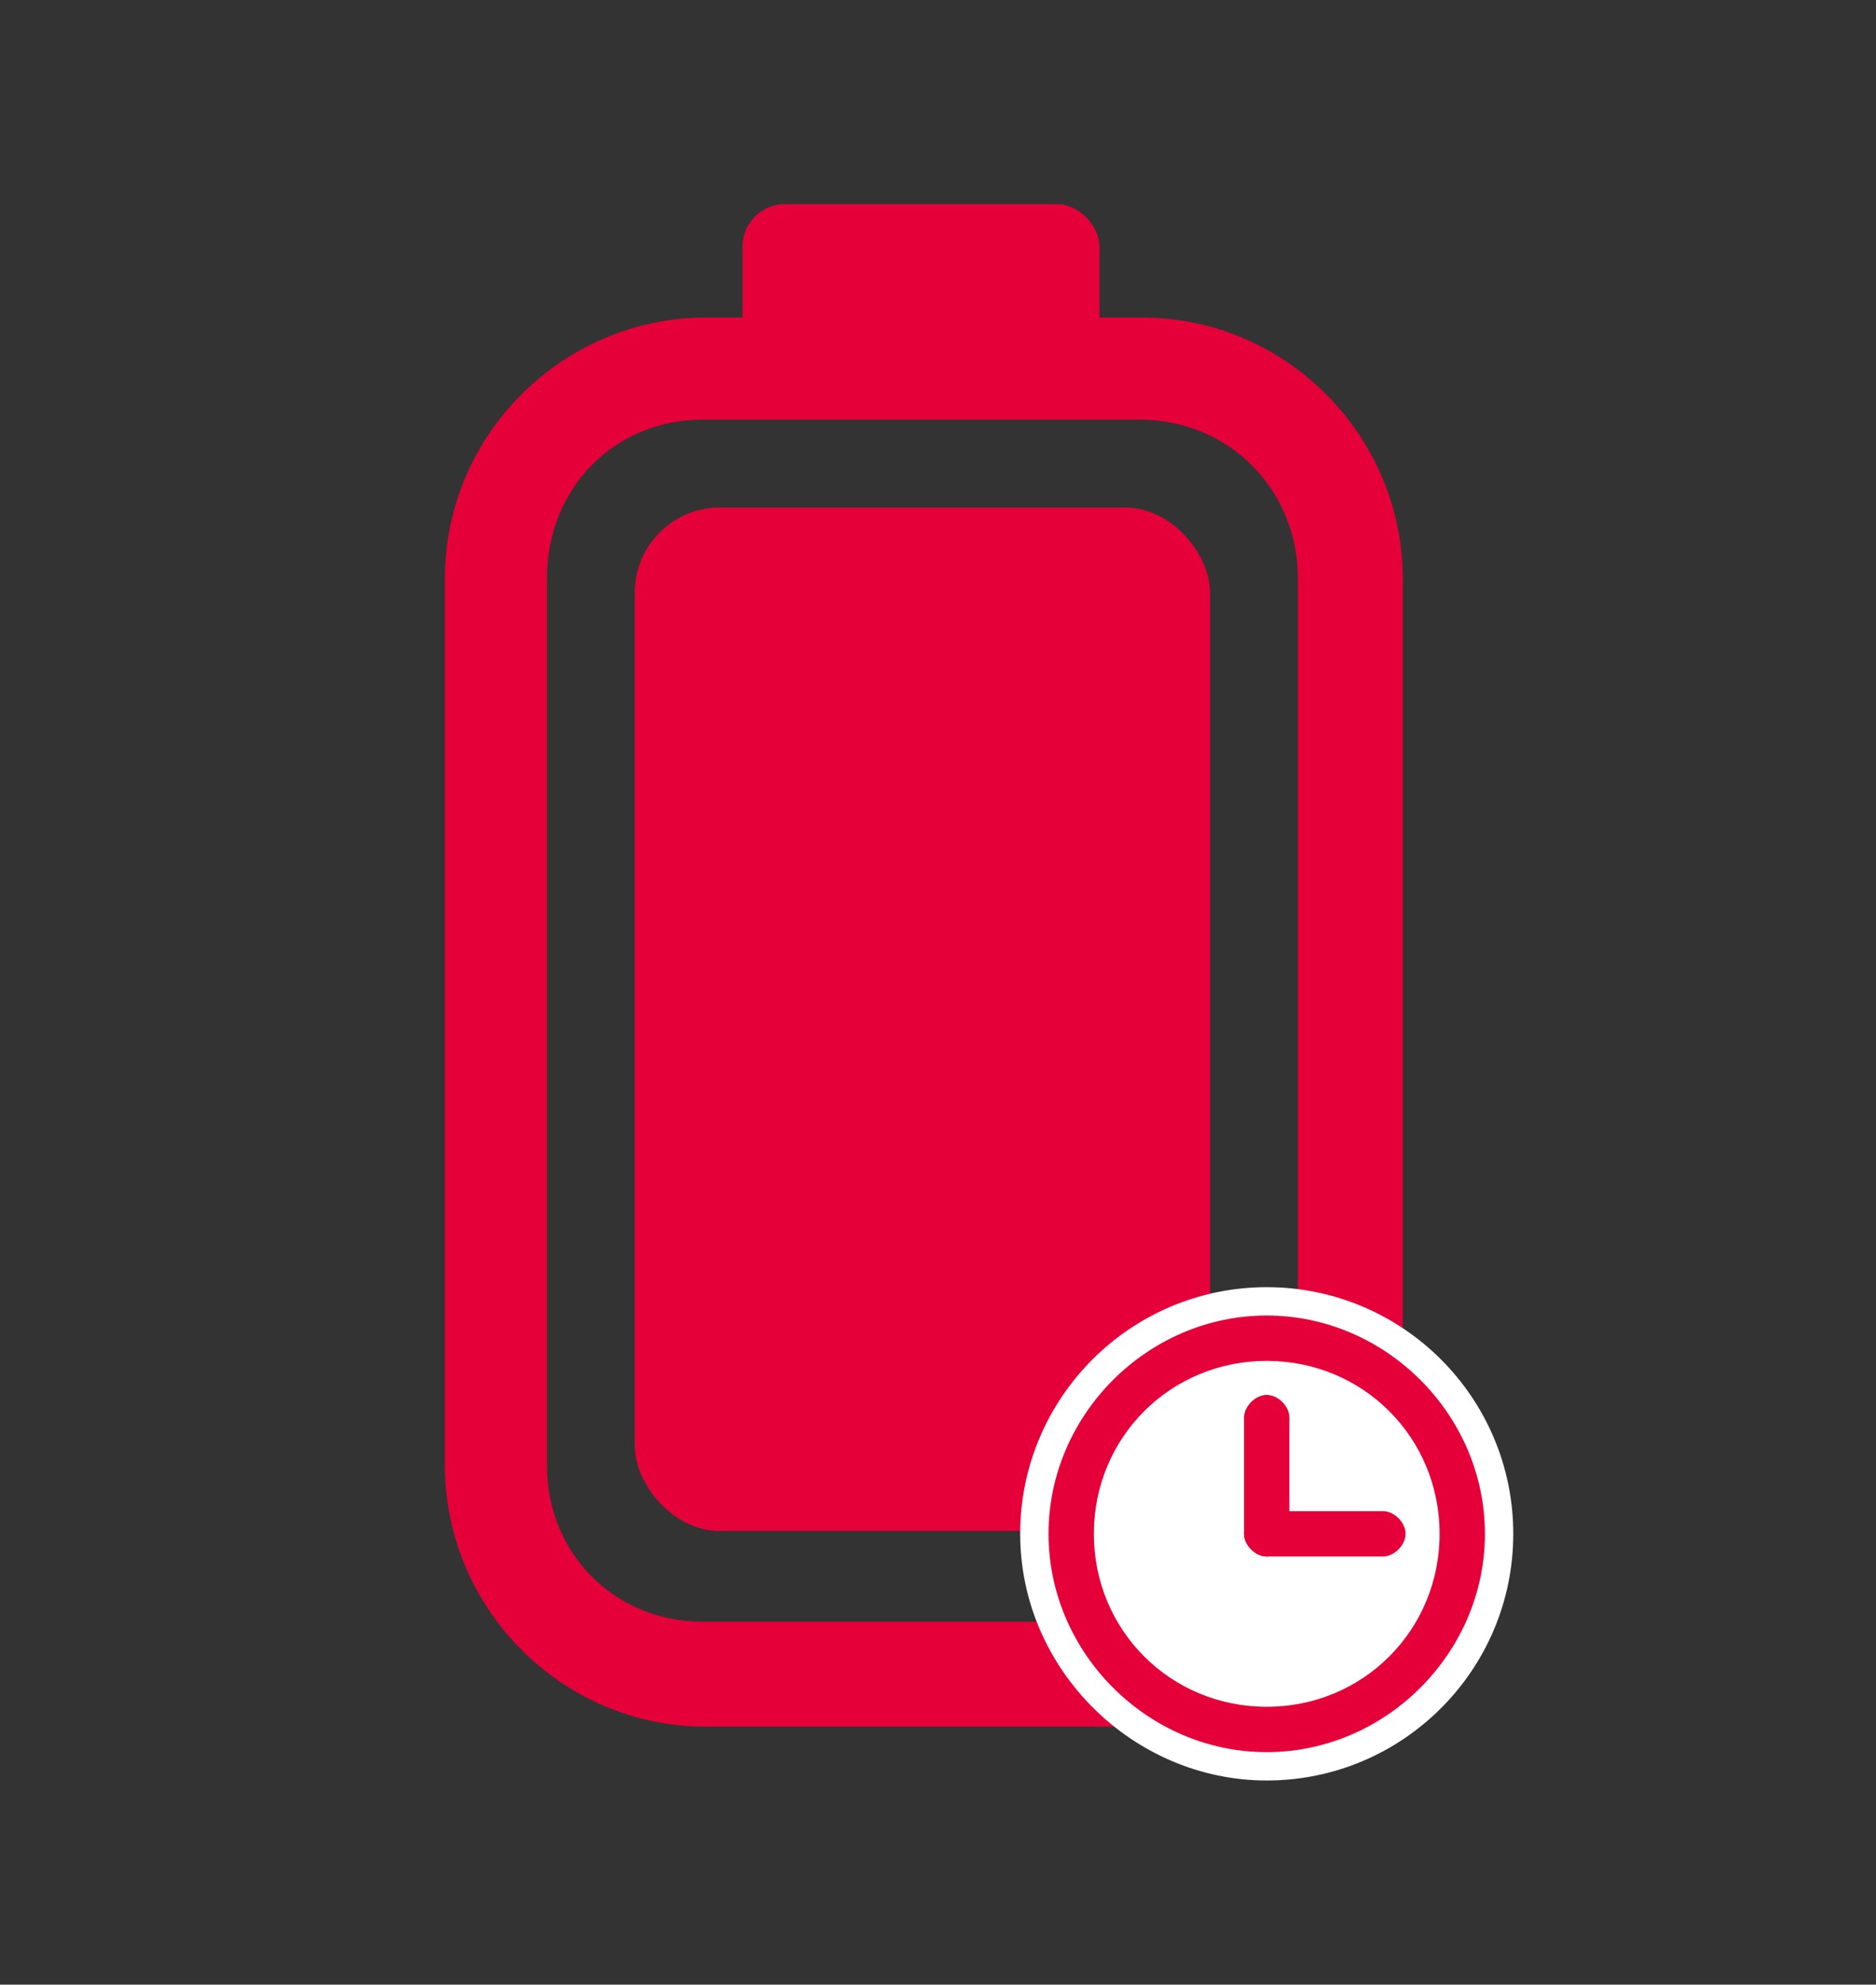
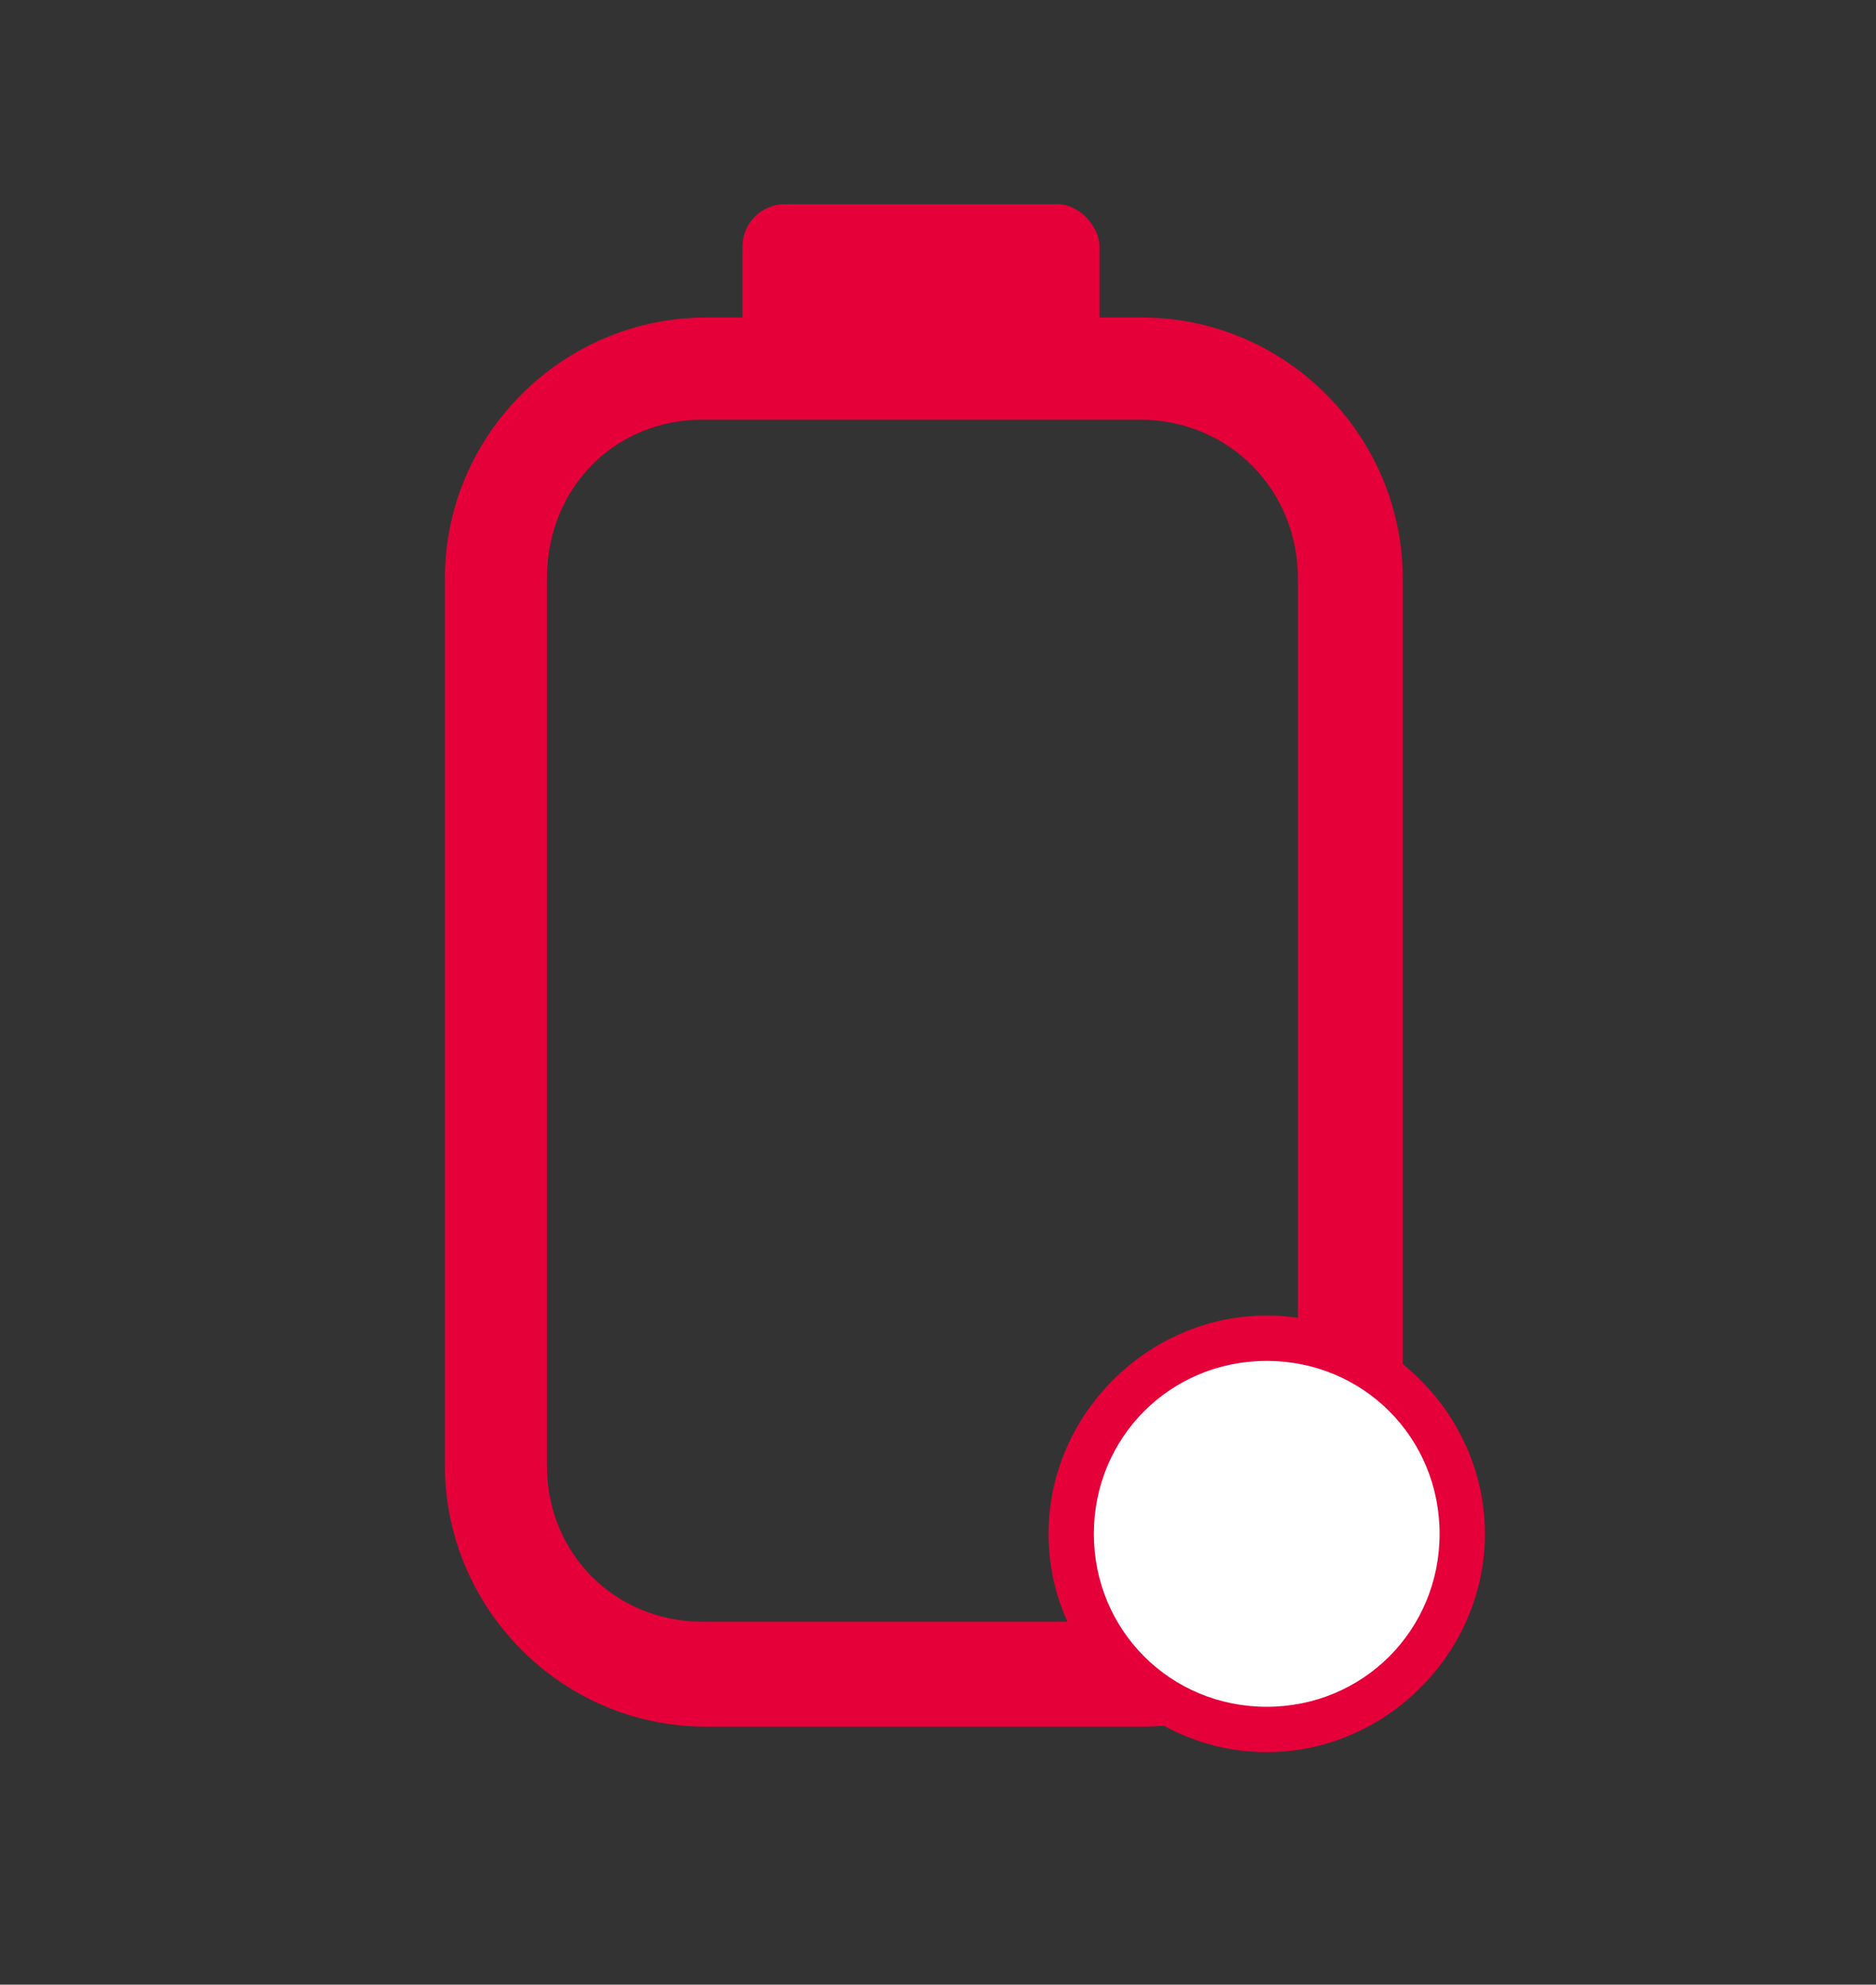
<svg xmlns="http://www.w3.org/2000/svg" id="_レイヤー_1" version="1.1" viewBox="0 0 66.2 70">
  <rect x="0" y="0" width="66.2" height="70" fill="#333333" stroke="none" />
  <defs>
    <style>
      .st0 {
        fill: #e60039;
      }

      .st1 {
        fill: #fff;
      }
    </style>
  </defs>
  <g>
-     <path class="st0" d="M40.3,60.9h-15.4c-5.1,0-9.2-4.2-9.2-9.2v-31.3c0-5.1,4.2-9.2,9.2-9.2h15.4c5.1,0,9.2,4.2,9.2,9.2v31.3c0,5.1-4.2,9.2-9.2,9.2ZM24.8,14.8c-3.1,0-5.5,2.4-5.5,5.6v31.3c0,3.1,2.4,5.5,5.5,5.5h15.4c3.1,0,5.6-2.4,5.6-5.5v-31.3c0-3.1-2.4-5.6-5.6-5.6,0,0-15.4,0-15.4,0Z" />
-     <rect class="st0" x="22.4" y="17.9" width="20.3" height="36.1" rx="3" ry="3" />
+     <path class="st0" d="M40.3,60.9h-15.4c-5.1,0-9.2-4.2-9.2-9.2v-31.3c0-5.1,4.2-9.2,9.2-9.2h15.4c5.1,0,9.2,4.2,9.2,9.2v31.3c0,5.1-4.2,9.2-9.2,9.2M24.8,14.8c-3.1,0-5.5,2.4-5.5,5.6v31.3c0,3.1,2.4,5.5,5.5,5.5h15.4c3.1,0,5.6-2.4,5.6-5.5v-31.3c0-3.1-2.4-5.6-5.6-5.6,0,0-15.4,0-15.4,0Z" />
    <rect class="st0" x="26.2" y="7.2" width="12.6" height="6.6" rx="1.5" ry="1.5" />
  </g>
  <g>
    <g>
-       <path class="st1" d="M44.7,62.8c-4.7,0-8.7-3.9-8.7-8.7s3.9-8.7,8.7-8.7,8.7,3.9,8.7,8.7-3.9,8.7-8.7,8.7ZM44.7,48.9c-2.8,0-5.1,2.3-5.1,5.1s2.3,5.1,5.1,5.1,5.1-2.3,5.1-5.1-2.3-5.1-5.1-5.1Z" />
      <circle class="st1" cx="44.7" cy="54.1" r="6.9" />
      <path class="st0" d="M44.7,61.8c-4.2,0-7.7-3.5-7.7-7.7s3.5-7.7,7.7-7.7,7.7,3.5,7.7,7.7-3.5,7.7-7.7,7.7ZM44.7,48c-3.4,0-6.1,2.7-6.1,6.1s2.7,6.1,6.1,6.1,6.1-2.7,6.1-6.1-2.7-6.1-6.1-6.1Z" />
    </g>
-     <path class="st0" d="M44.7,54.9c-.4,0-.8-.4-.8-.8v-4.1c0-.4.4-.8.8-.8s.8.4.8.8v4.1c0,.4-.4.8-.8.8Z" />
-     <path class="st0" d="M48.8,54.9h-4.1c-.4,0-.8-.4-.8-.8s.4-.8.8-.8h4.1c.4,0,.8.4.8.8s-.4.8-.8.8Z" />
  </g>
</svg>